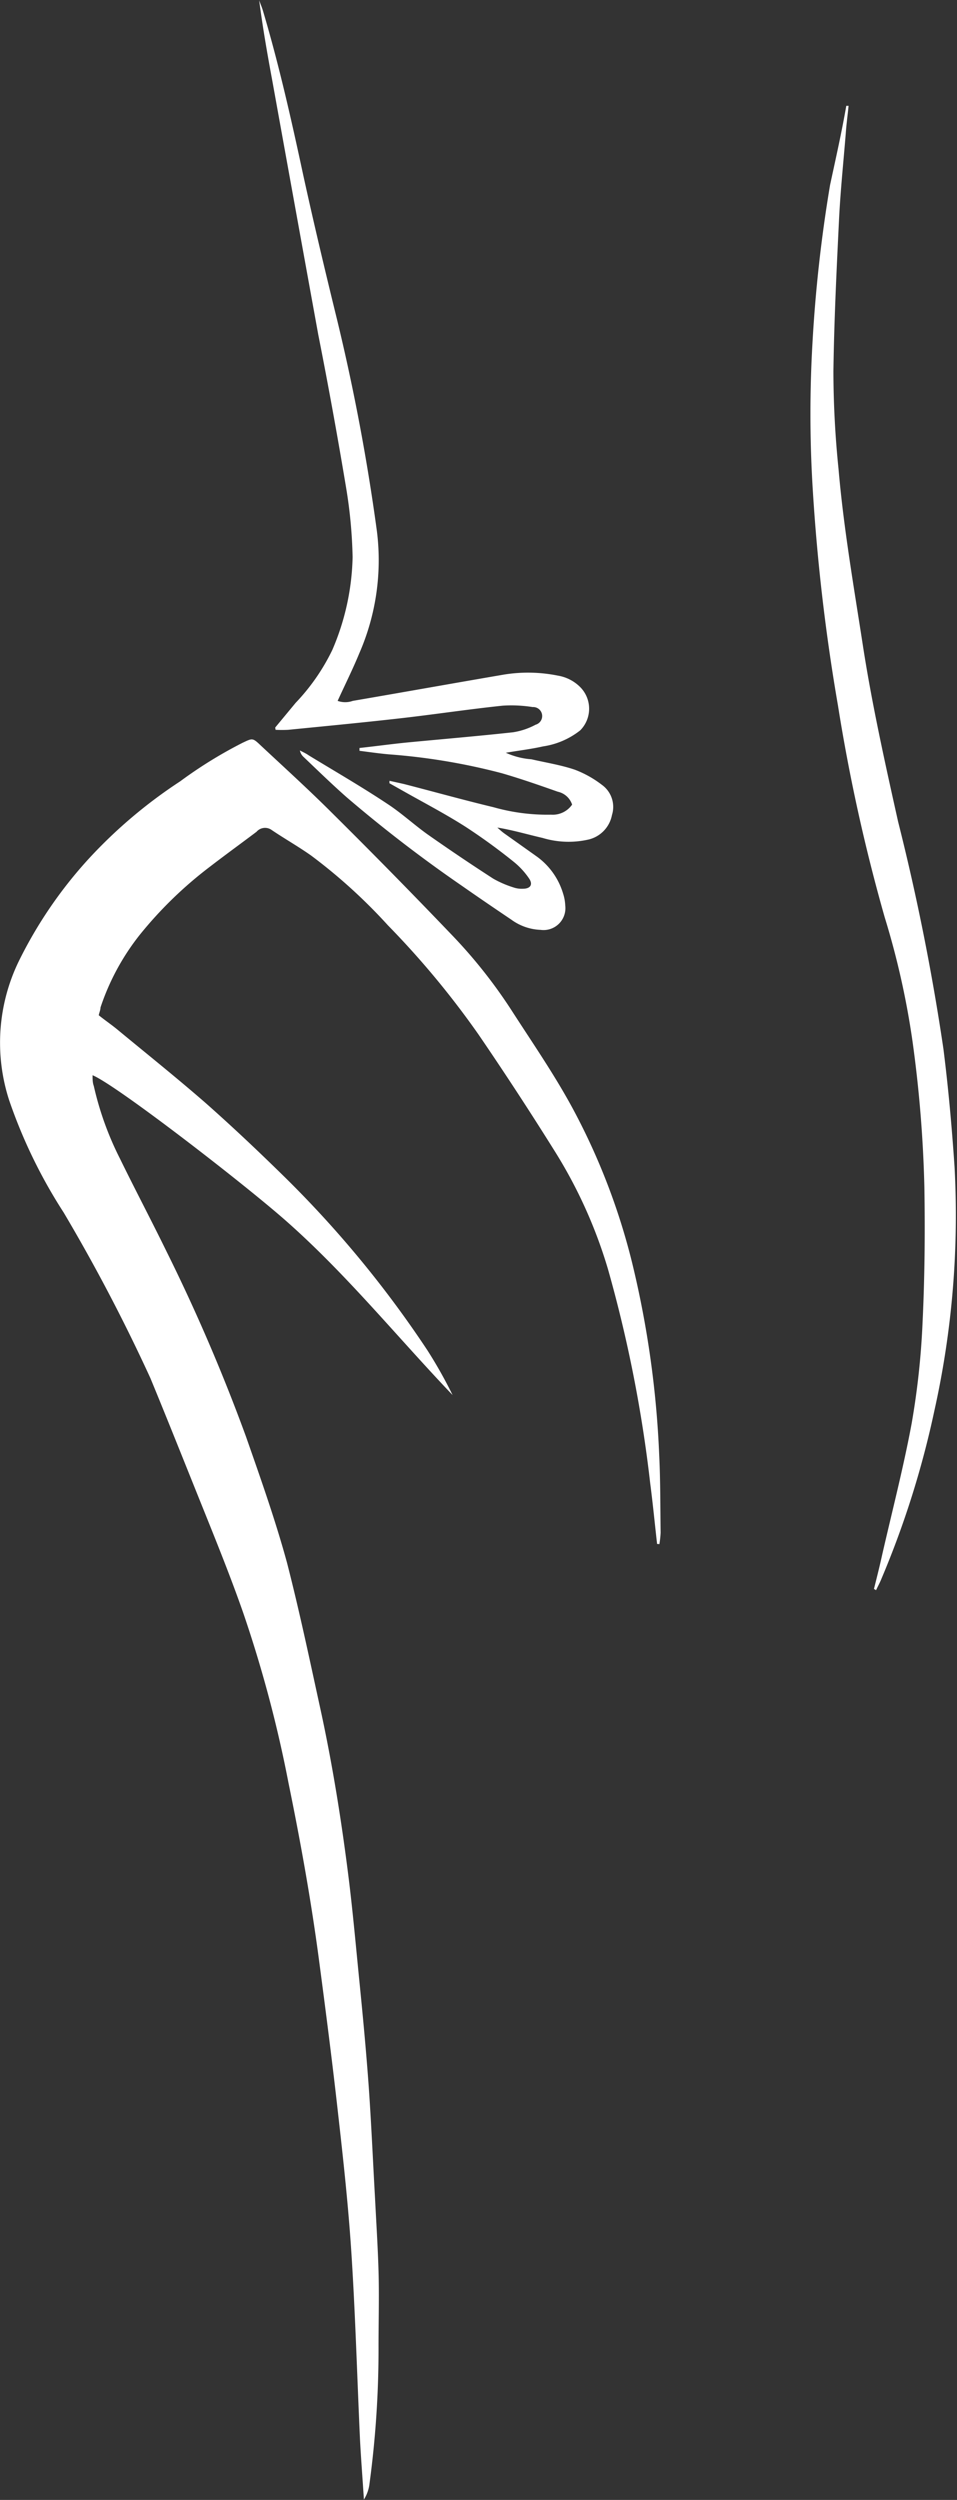
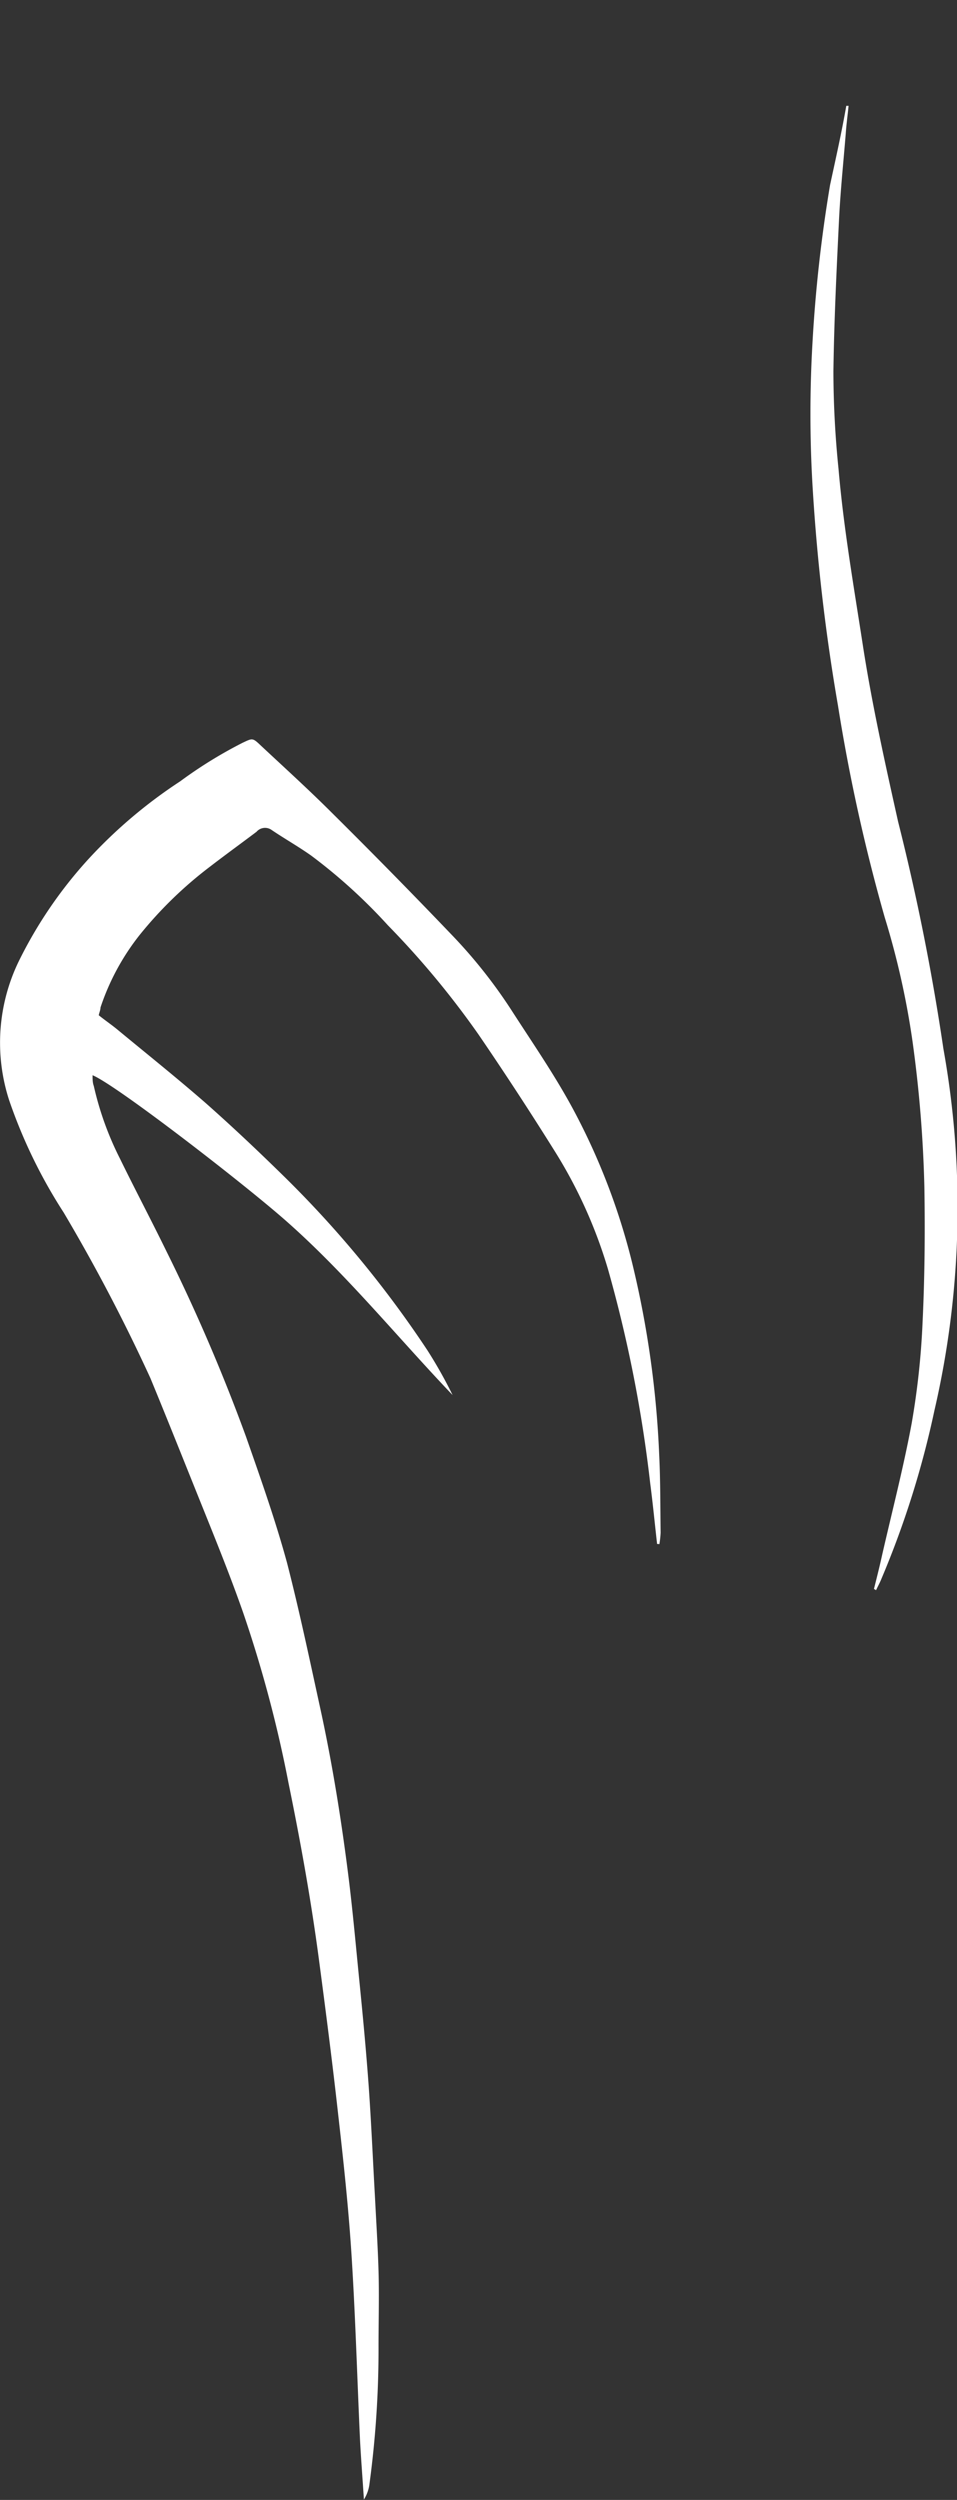
<svg xmlns="http://www.w3.org/2000/svg" viewBox="0 0 54.28 141.71">
  <rect x="0" y="0" width="54.28" height="141.71" fill="#333333" stroke="none" />
  <defs>
    <style>.cls-1{fill:#ffffff;}</style>
  </defs>
  <title>heel-glyph</title>
  <g id="Layer_2" data-name="Layer 2">
    <g id="Layer_1-2" data-name="Layer 1">
      <path class="cls-1" d="M37.27,87.52c-.13-1.14-.24-2.28-.39-3.43a76.14,76.14,0,0,0-2.4-12.16,27.08,27.08,0,0,0-3-6.65c-1.4-2.24-2.85-4.46-4.34-6.64A49.32,49.32,0,0,0,22,52.45a30.7,30.7,0,0,0-4.35-3.95c-.72-.51-1.5-.95-2.24-1.45a.64.64,0,0,0-.86.1c-.89.67-1.8,1.33-2.67,2A22.81,22.81,0,0,0,7.92,53,13.43,13.43,0,0,0,5.7,57.11c0,.13-.06.26-.1.44.36.29.73.54,1.08.83,1.67,1.38,3.36,2.73,5,4.16,1.47,1.3,2.89,2.64,4.28,4a61,61,0,0,1,8.28,10,26,26,0,0,1,1.43,2.54c-3.14-3.29-6-6.83-9.42-9.85-2.41-2.13-9.66-7.73-11-8.28,0,.23,0,.42.07.61a17.7,17.7,0,0,0,1.48,4.11c.86,1.76,1.78,3.5,2.64,5.26a103.26,103.26,0,0,1,4.51,10.5c.83,2.37,1.67,4.74,2.33,7.16C17,91.39,17.59,94.21,18.2,97c.69,3.19,1.2,6.42,1.6,9.66.23,1.9.4,3.81.59,5.71s.38,3.91.52,5.86c.15,2.11.24,4.23.36,6.35.07,1.39.16,2.78.2,4.17s0,2.83,0,4.24a56.85,56.85,0,0,1-.51,7.78,2.17,2.17,0,0,1-.32.92c-.07-1.13-.16-2.25-.22-3.38-.16-3.49-.26-7-.48-10.46-.17-2.68-.46-5.36-.76-8-.32-2.88-.69-5.75-1.07-8.62-.45-3.43-1.06-6.81-1.75-10.18a71.67,71.67,0,0,0-2.57-9.64c-.7-2-1.48-3.93-2.26-5.87-1-2.48-2-5-3-7.42a101.15,101.15,0,0,0-4.92-9.39A29,29,0,0,1,.52,62.37a10.57,10.57,0,0,1,.54-7.87,24.81,24.81,0,0,1,4-5.85,27.56,27.56,0,0,1,5.16-4.36,25.06,25.06,0,0,1,3.55-2.19c.54-.25.55-.29,1,.14,1.37,1.28,2.76,2.54,4.08,3.86q3.43,3.4,6.76,6.88A28.51,28.51,0,0,1,29,57.25c1.21,1.88,2.48,3.71,3.54,5.69a37.24,37.24,0,0,1,3.32,8.67A55.72,55.72,0,0,1,37.39,82.5c.07,1.46.06,2.92.08,4.38a5.53,5.53,0,0,1-.07.65Z" />
-       <path class="cls-1" d="M15.61,41.24l1.16-1.4a11.7,11.7,0,0,0,2.08-3A14,14,0,0,0,20,31.58a27.18,27.18,0,0,0-.38-4c-.48-2.88-1-5.74-1.57-8.62q-1.31-7.21-2.61-14.41c-.28-1.51-.54-3-.74-4.53.07.2.16.4.22.61.91,3.06,1.61,6.18,2.28,9.3.6,2.74,1.25,5.47,1.92,8.2a118.46,118.46,0,0,1,2.26,12,13.19,13.19,0,0,1-1,6.9c-.37.9-.81,1.78-1.23,2.7a1.28,1.28,0,0,0,.86,0c2.86-.49,5.71-1,8.57-1.49a8.56,8.56,0,0,1,3.07.06,2.32,2.32,0,0,1,1.26.65,1.74,1.74,0,0,1,0,2.45l0,0a4.44,4.44,0,0,1-2.11.91c-.66.15-1.34.23-2.11.36a4.2,4.2,0,0,0,1.45.37c.82.19,1.66.32,2.46.59a6,6,0,0,1,1.54.86,1.54,1.54,0,0,1,.57,1.71,1.77,1.77,0,0,1-1.29,1.38,5.08,5.08,0,0,1-2.64-.08c-.87-.2-1.67-.44-2.57-.59a4.63,4.63,0,0,0,.36.31l1.9,1.35a4,4,0,0,1,1.47,2.09,2.49,2.49,0,0,1,.12.67,1.24,1.24,0,0,1-1.4,1.38A3,3,0,0,1,29,52.13c-.95-.64-1.89-1.28-2.82-1.93a78.08,78.08,0,0,1-6.51-5c-.84-.74-1.64-1.52-2.45-2.29a.67.67,0,0,1-.21-.37c.17.09.35.17.52.29,1.48.9,3,1.78,4.43,2.73.8.52,1.51,1.18,2.28,1.73q1.85,1.3,3.74,2.52a5.81,5.81,0,0,0,1.13.49,1.44,1.44,0,0,0,.54.08c.45,0,.6-.25.34-.61a4.35,4.35,0,0,0-.83-.9,33.8,33.8,0,0,0-2.75-2c-1.19-.76-2.45-1.41-3.68-2.11l-.64-.36,0-.14.81.18c1.71.44,3.39.91,5.1,1.32a11.14,11.14,0,0,0,3.25.42,1.34,1.34,0,0,0,1.2-.57,1.1,1.1,0,0,0-.81-.73c-1.05-.37-2.11-.74-3.18-1.05a35.36,35.36,0,0,0-6.41-1.07c-.56-.05-1.11-.13-1.66-.2v-.16c.93-.1,1.86-.23,2.79-.32,2-.19,4-.36,5.92-.57a4,4,0,0,0,1.28-.43.51.51,0,0,0-.17-1A7.74,7.74,0,0,0,28.52,40c-2,.21-3.89.5-5.84.72-2.11.24-4.22.44-6.33.65a7.14,7.14,0,0,1-.72,0Z" />
-       <path class="cls-1" d="M49.57,90.07c.16-.64.32-1.27.46-1.91.57-2.49,1.22-5,1.68-7.48a44.31,44.31,0,0,0,.62-5.78c.12-2.53.14-5.07.1-7.6a72.06,72.06,0,0,0-.67-8.25A45.88,45.88,0,0,0,50.18,52a102.4,102.4,0,0,1-2.65-12,112,112,0,0,1-1.45-12.57,69.87,69.87,0,0,1,0-7.94,81.19,81.19,0,0,1,1-9C47.4,9,47.74,7.5,48,6l.13,0c-.05.52-.12,1-.16,1.57-.13,1.61-.3,3.23-.38,4.85-.14,2.87-.28,5.74-.32,8.62a55.09,55.09,0,0,0,.29,5.54c.29,3.37.87,6.69,1.38,10s1.26,6.68,2,10a130.57,130.57,0,0,1,2.57,12.88c.28,2.22.48,4.45.63,6.68A50.9,50.9,0,0,1,53,79.95,52.44,52.44,0,0,1,50,89.48c-.09.23-.21.44-.31.66Z" />
+       <path class="cls-1" d="M49.57,90.07c.16-.64.32-1.27.46-1.91.57-2.49,1.22-5,1.68-7.48a44.31,44.31,0,0,0,.62-5.78c.12-2.53.14-5.07.1-7.6a72.06,72.06,0,0,0-.67-8.25A45.88,45.88,0,0,0,50.18,52a102.4,102.4,0,0,1-2.65-12,112,112,0,0,1-1.45-12.57,69.87,69.87,0,0,1,0-7.94,81.19,81.19,0,0,1,1-9C47.4,9,47.74,7.5,48,6l.13,0c-.05.52-.12,1-.16,1.57-.13,1.61-.3,3.23-.38,4.85-.14,2.87-.28,5.74-.32,8.62a55.09,55.09,0,0,0,.29,5.54c.29,3.37.87,6.69,1.38,10s1.26,6.68,2,10a130.57,130.57,0,0,1,2.57,12.88A50.9,50.9,0,0,1,53,79.95,52.44,52.44,0,0,1,50,89.48c-.09.23-.21.44-.31.66Z" />
    </g>
  </g>
</svg>